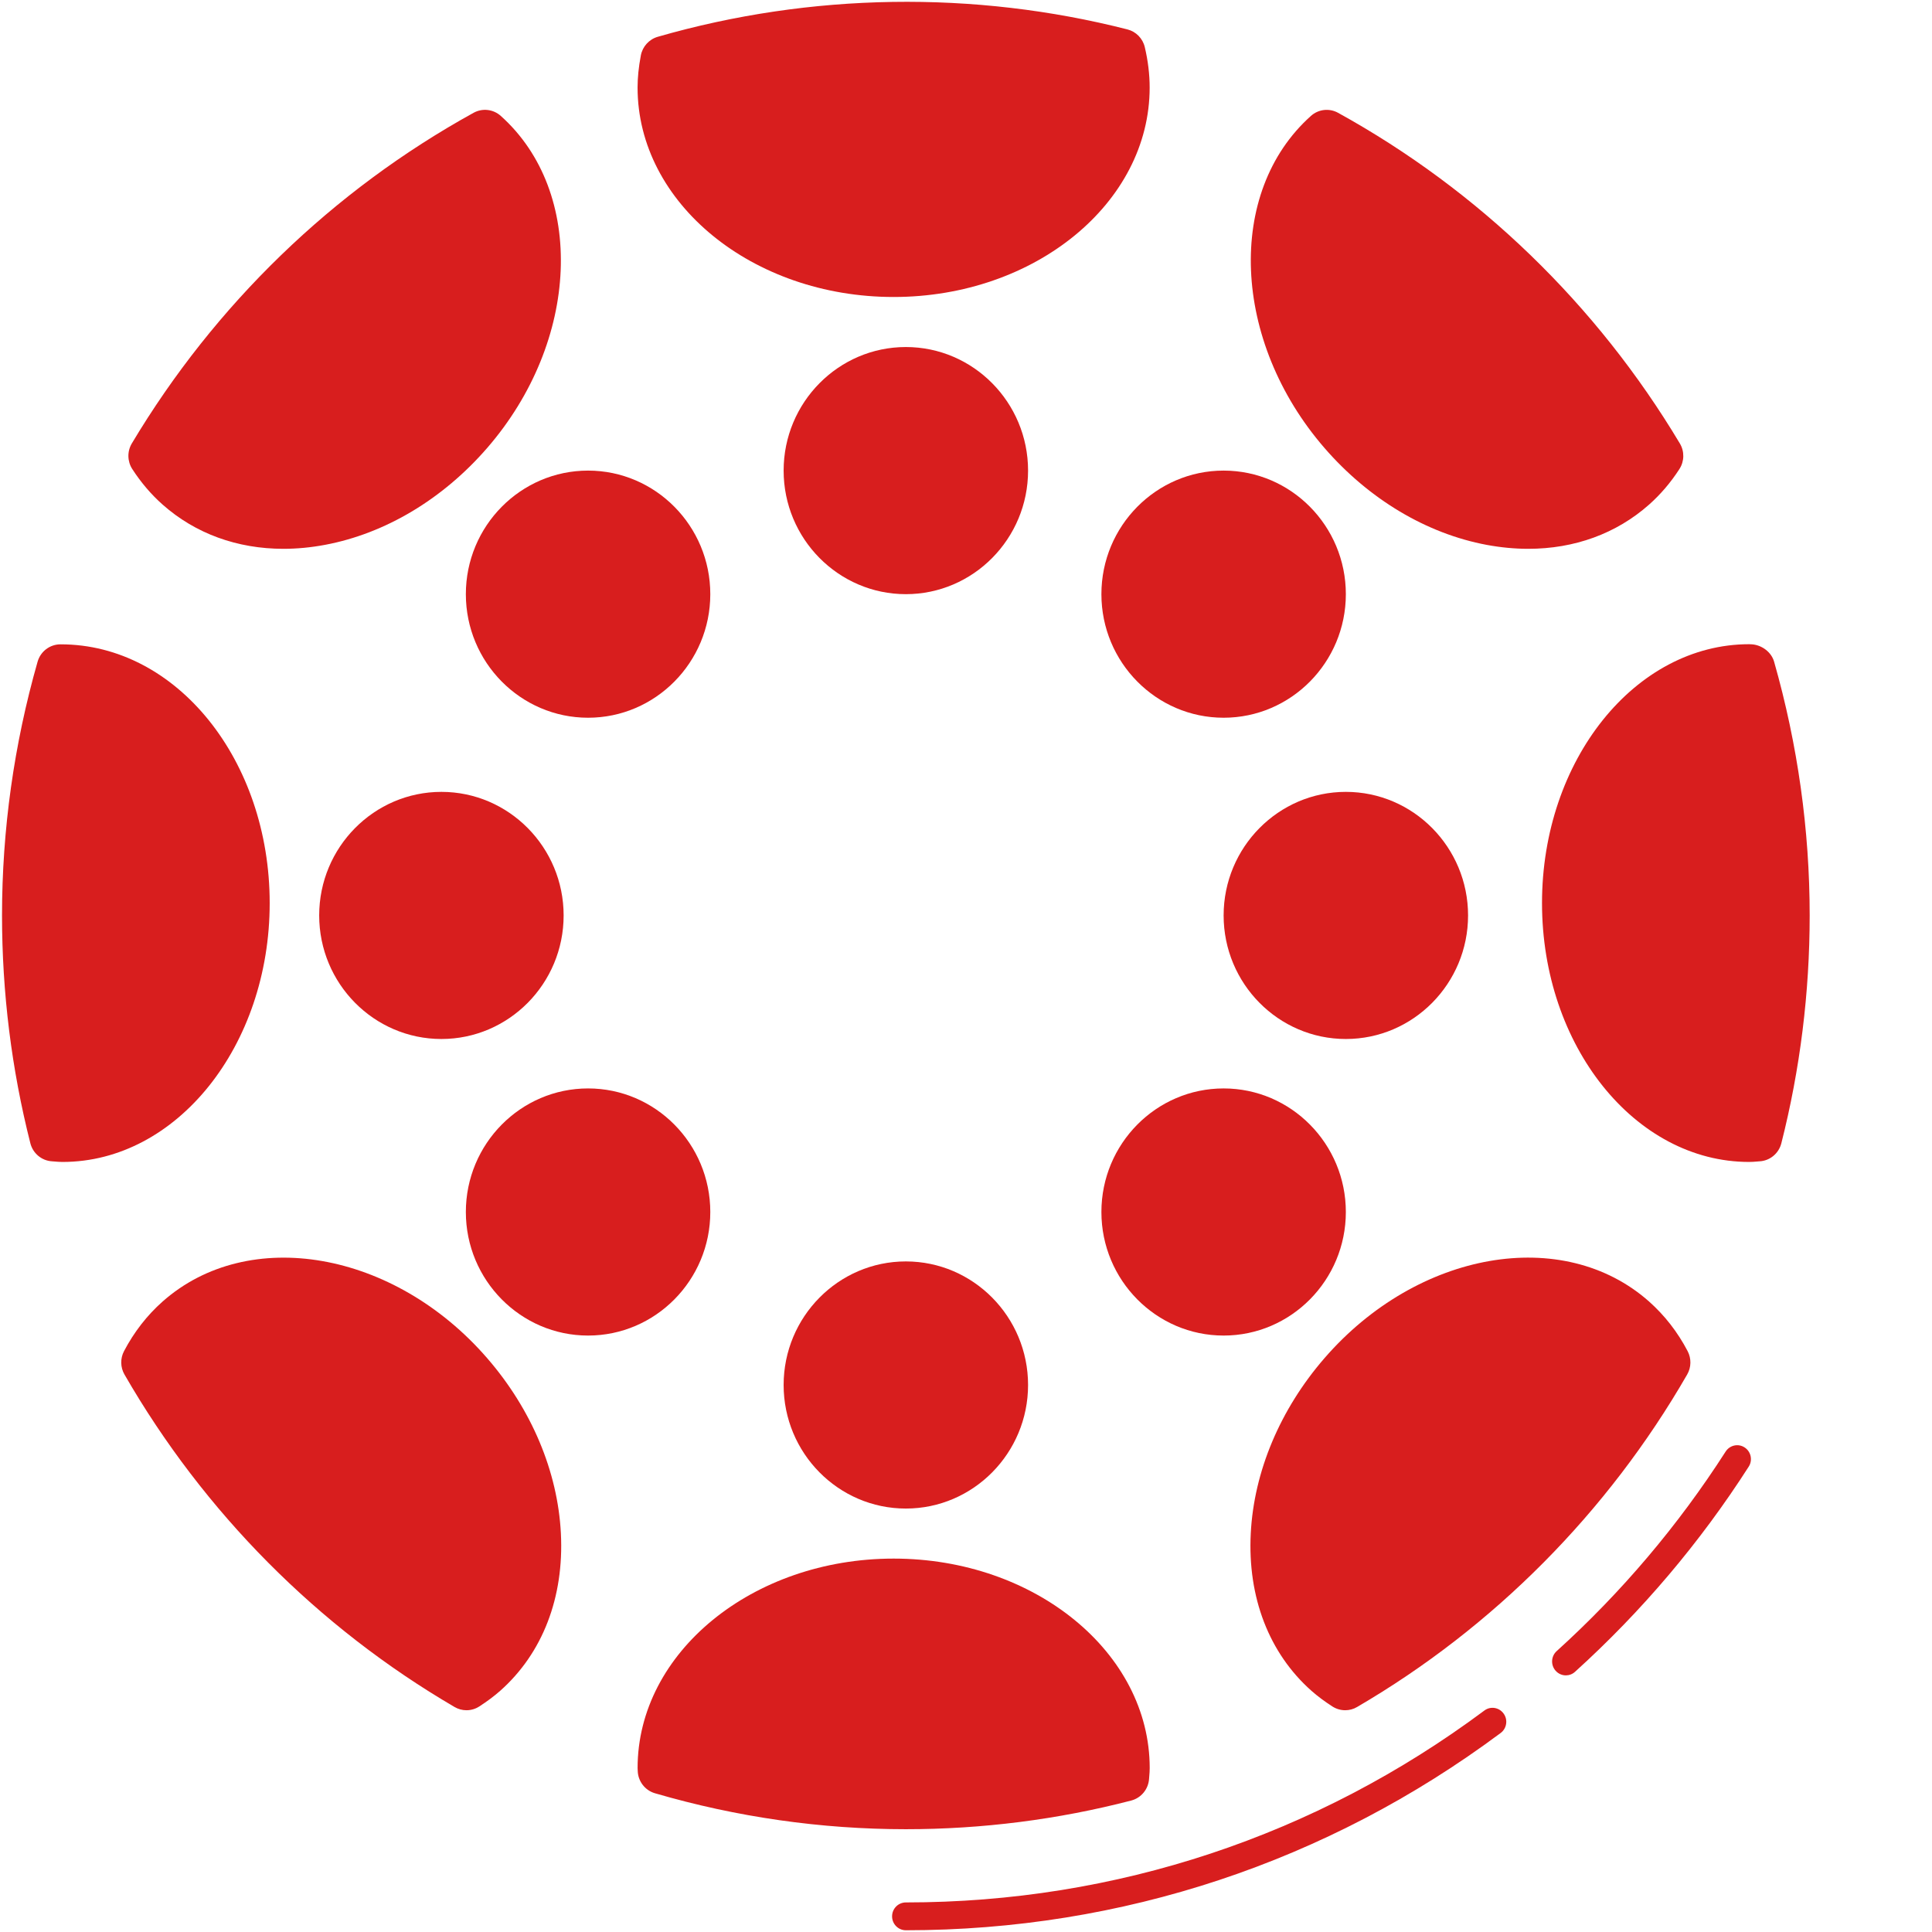
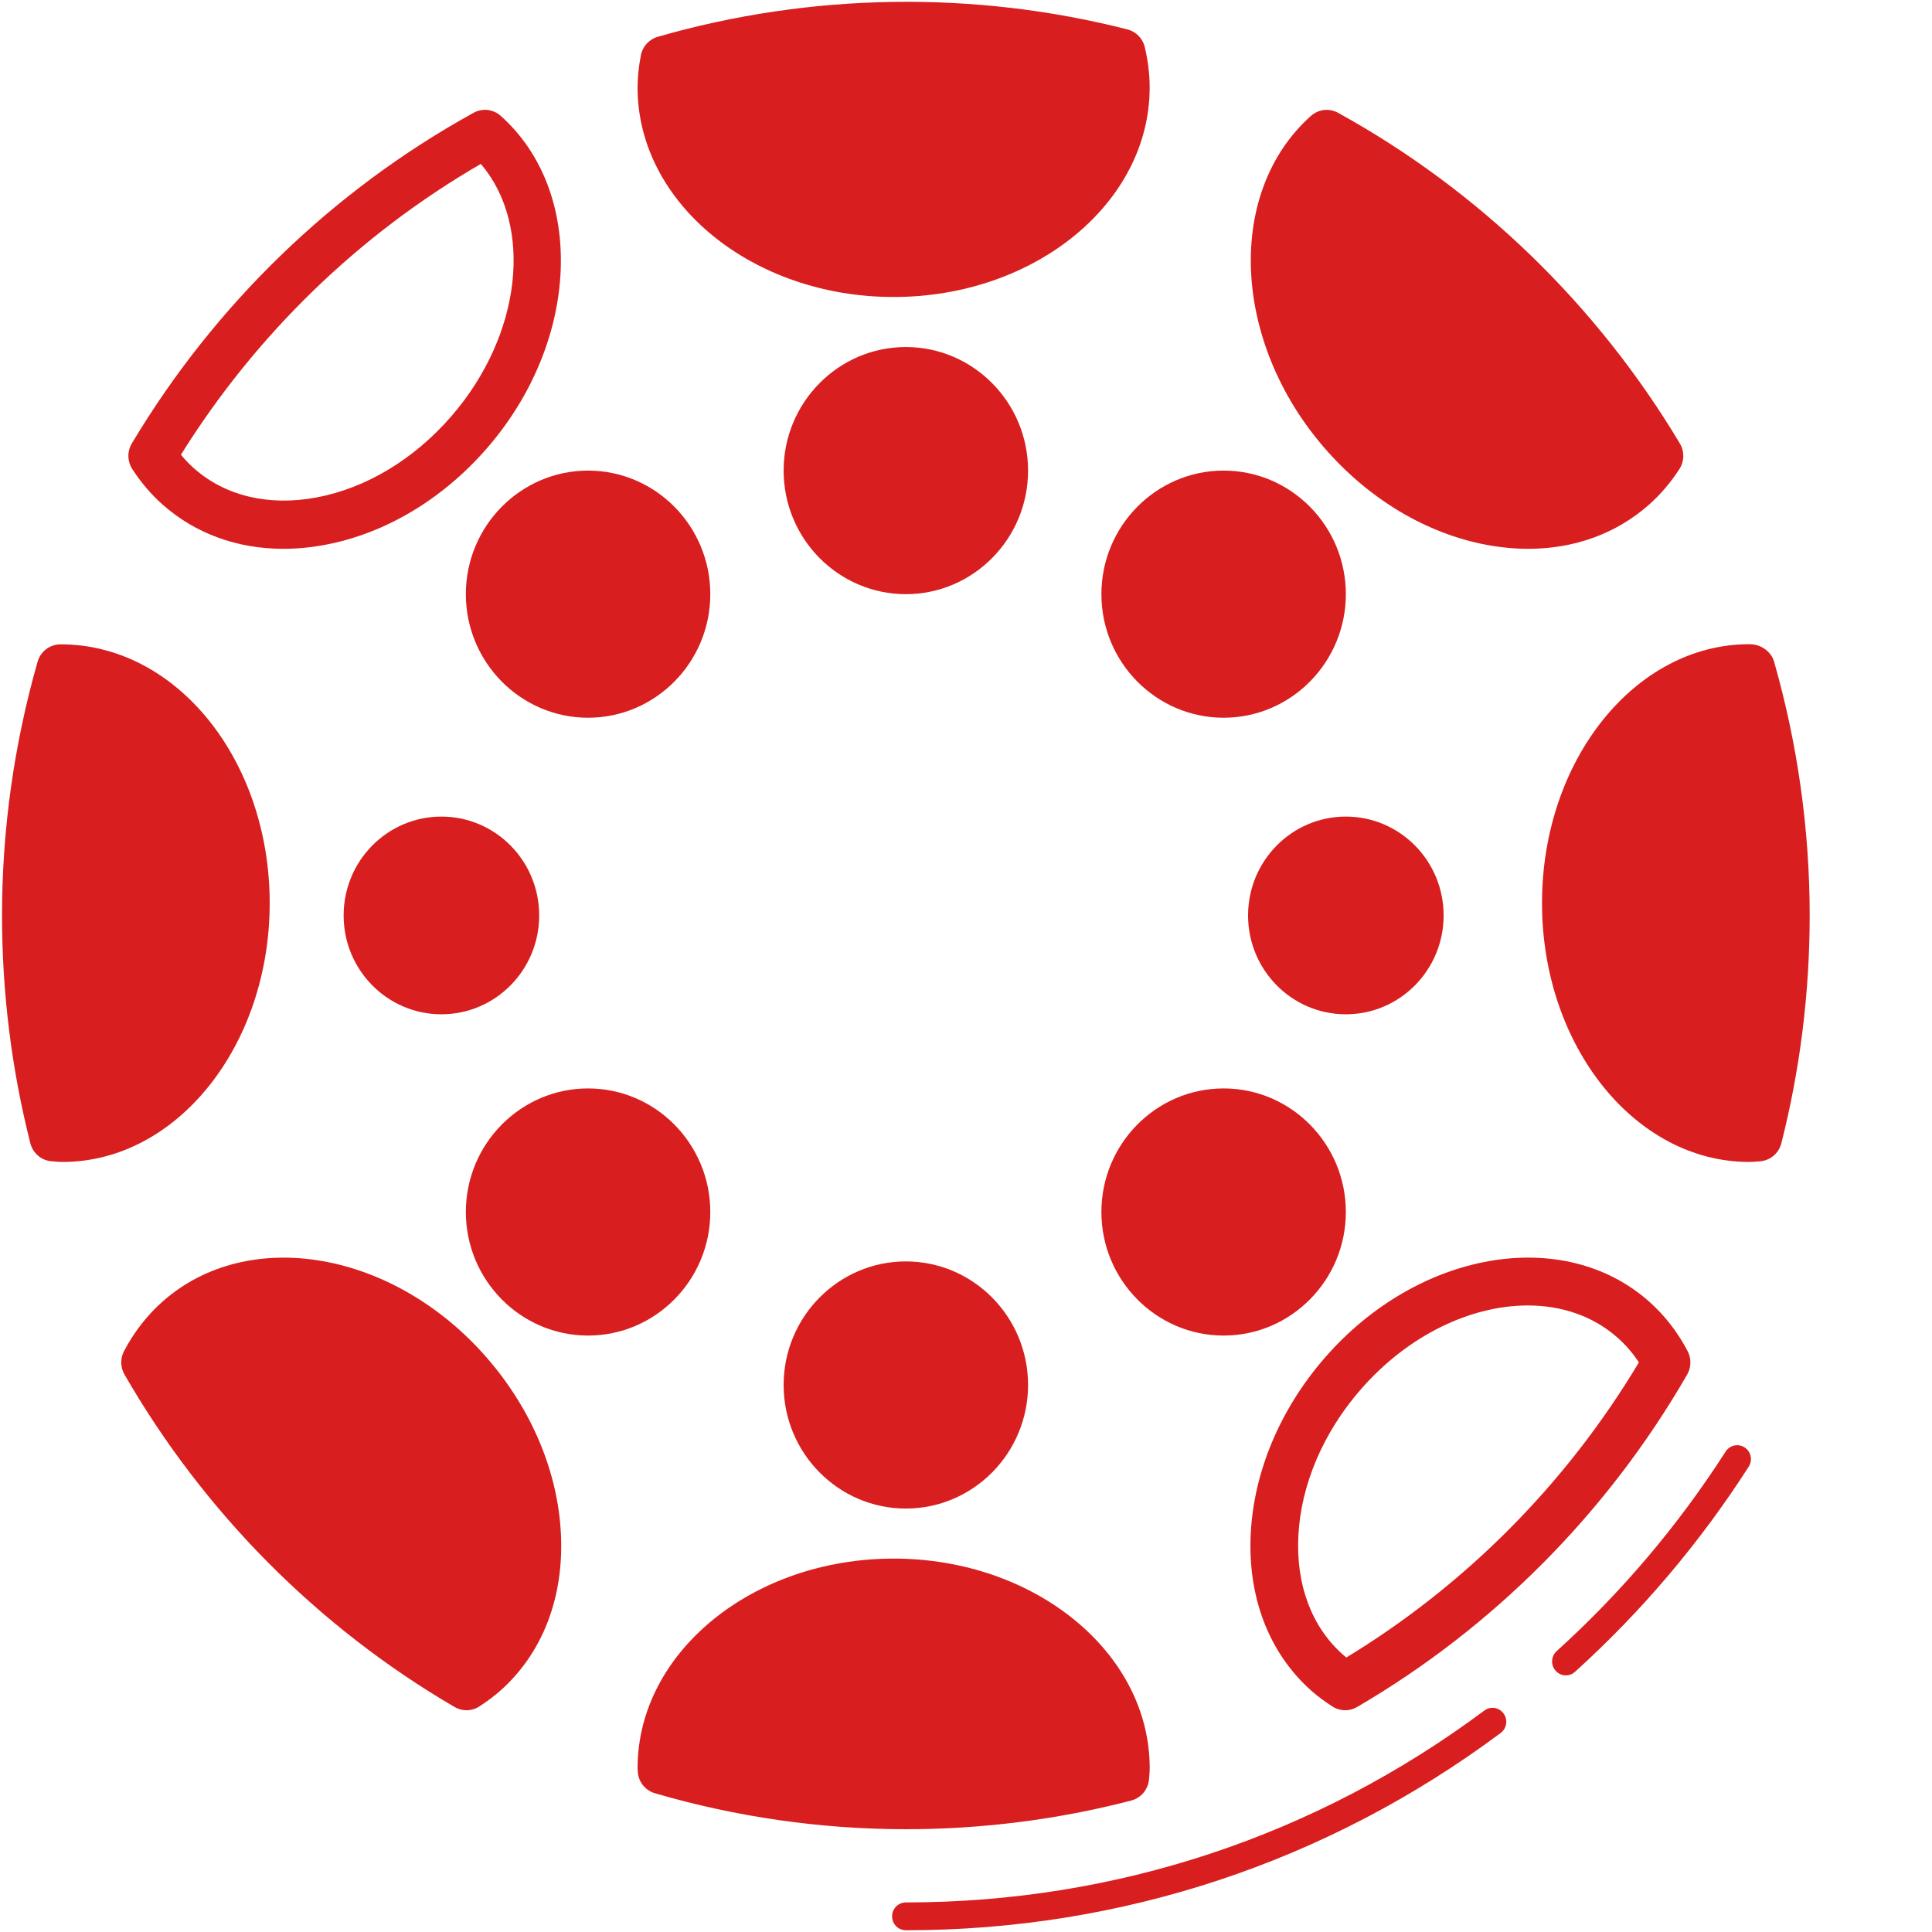
<svg xmlns="http://www.w3.org/2000/svg" width="512" height="512" viewBox="0 0 512 512" fill="none">
  <g clip-path="url(#clip0_502_75)">
    <path d="M116.978 268.797C131.289 268.797 142.89 257.068 142.89 242.6C142.89 228.132 131.289 216.403 116.978 216.403C102.667 216.403 91.066 228.132 91.066 242.6C91.066 257.068 102.667 268.797 116.978 268.797Z" fill="#D81E1E" />
-     <path d="M116.978 275.346C99.118 275.346 84.588 260.656 84.588 242.6C84.588 224.544 99.118 209.854 116.978 209.854C134.838 209.854 149.368 224.544 149.368 242.6C149.368 260.656 134.838 275.346 116.978 275.346ZM116.978 222.952C106.263 222.952 97.544 231.767 97.544 242.6C97.544 253.432 106.263 262.248 116.978 262.248C127.692 262.248 136.412 253.432 136.412 242.6C136.412 231.767 127.692 222.952 116.978 222.952Z" fill="#D81E1E" />
    <path d="M240.059 150.91C254.37 150.91 265.971 139.182 265.971 124.713C265.971 110.245 254.37 98.516 240.059 98.516C225.749 98.516 214.148 110.245 214.148 124.713C214.148 139.182 225.749 150.91 240.059 150.91Z" fill="#D81E1E" />
    <path d="M240.059 157.46C222.2 157.46 207.67 142.77 207.67 124.713C207.67 106.657 222.2 91.967 240.059 91.967C257.919 91.967 272.449 106.657 272.449 124.713C272.449 142.77 257.919 157.46 240.059 157.46ZM240.059 105.066C229.345 105.066 220.625 113.881 220.625 124.713C220.625 135.546 229.345 144.361 240.059 144.361C250.774 144.361 259.493 135.546 259.493 124.713C259.493 113.881 250.774 105.066 240.059 105.066Z" fill="#D81E1E" />
    <path d="M240.059 393.233C254.37 393.233 265.971 381.504 265.971 367.036C265.971 352.568 254.37 340.839 240.059 340.839C225.749 340.839 214.148 352.568 214.148 367.036C214.148 381.504 225.749 393.233 240.059 393.233Z" fill="#D81E1E" />
    <path d="M240.059 399.782C222.2 399.782 207.67 385.092 207.67 367.036C207.67 348.98 222.2 334.29 240.059 334.29C257.919 334.29 272.449 348.98 272.449 367.036C272.449 385.092 257.919 399.782 240.059 399.782ZM240.059 347.388C229.345 347.388 220.625 356.203 220.625 367.036C220.625 377.868 229.345 386.684 240.059 386.684C250.774 386.684 259.493 377.868 259.493 367.036C259.493 356.203 250.774 347.388 240.059 347.388Z" fill="#D81E1E" />
    <path d="M155.846 347.388C170.156 347.388 181.758 335.659 181.758 321.191C181.758 306.723 170.156 294.994 155.846 294.994C141.535 294.994 129.934 306.723 129.934 321.191C129.934 335.659 141.535 347.388 155.846 347.388Z" fill="#D81E1E" />
    <path d="M155.846 353.937C137.986 353.937 123.456 339.247 123.456 321.191C123.456 303.135 137.986 288.445 155.846 288.445C173.705 288.445 188.236 303.135 188.236 321.191C188.236 339.247 173.705 353.937 155.846 353.937ZM155.846 301.543C145.131 301.543 136.412 310.359 136.412 321.191C136.412 332.023 145.131 340.839 155.846 340.839C166.56 340.839 175.28 332.023 175.28 321.191C175.28 310.359 166.56 301.543 155.846 301.543Z" fill="#D81E1E" />
    <path d="M324.273 347.388C338.584 347.388 350.185 335.659 350.185 321.191C350.185 306.723 338.584 294.994 324.273 294.994C309.963 294.994 298.361 306.723 298.361 321.191C298.361 335.659 309.963 347.388 324.273 347.388Z" fill="#D81E1E" />
    <path d="M324.273 353.937C306.413 353.937 291.883 339.247 291.883 321.191C291.883 303.135 306.413 288.445 324.273 288.445C342.133 288.445 356.663 303.135 356.663 321.191C356.663 339.247 342.133 353.937 324.273 353.937ZM324.273 301.543C313.559 301.543 304.839 310.359 304.839 321.191C304.839 332.023 313.559 340.839 324.273 340.839C334.988 340.839 343.707 332.023 343.707 321.191C343.707 310.359 334.988 301.543 324.273 301.543Z" fill="#D81E1E" />
    <path d="M155.846 183.657C170.156 183.657 181.758 171.928 181.758 157.46C181.758 142.991 170.156 131.263 155.846 131.263C141.535 131.263 129.934 142.991 129.934 157.46C129.934 171.928 141.535 183.657 155.846 183.657Z" fill="#D81E1E" />
    <path d="M155.846 190.206C137.986 190.206 123.456 175.516 123.456 157.46C123.456 139.403 137.986 124.713 155.846 124.713C173.705 124.713 188.236 139.403 188.236 157.46C188.236 175.516 173.705 190.206 155.846 190.206ZM155.846 137.812C145.131 137.812 136.412 146.627 136.412 157.46C136.412 168.292 145.131 177.107 155.846 177.107C166.56 177.107 175.28 168.292 175.28 157.46C175.28 146.627 166.56 137.812 155.846 137.812Z" fill="#D81E1E" />
    <path d="M324.273 183.657C338.584 183.657 350.185 171.928 350.185 157.46C350.185 142.991 338.584 131.263 324.273 131.263C309.963 131.263 298.361 142.991 298.361 157.46C298.361 171.928 309.963 183.657 324.273 183.657Z" fill="#D81E1E" />
    <path d="M324.273 190.206C306.413 190.206 291.883 175.516 291.883 157.46C291.883 139.403 306.413 124.713 324.273 124.713C342.133 124.713 356.663 139.403 356.663 157.46C356.663 175.516 342.133 190.206 324.273 190.206ZM324.273 137.812C313.559 137.812 304.839 146.627 304.839 157.46C304.839 168.292 313.559 177.107 324.273 177.107C334.988 177.107 343.707 168.292 343.707 157.46C343.707 146.627 334.988 137.812 324.273 137.812Z" fill="#D81E1E" />
    <path d="M356.663 268.797C370.974 268.797 382.575 257.068 382.575 242.6C382.575 228.132 370.974 216.403 356.663 216.403C342.352 216.403 330.751 228.132 330.751 242.6C330.751 257.068 342.352 268.797 356.663 268.797Z" fill="#D81E1E" />
-     <path d="M356.663 275.346C338.803 275.346 324.273 260.656 324.273 242.6C324.273 224.544 338.803 209.854 356.663 209.854C374.523 209.854 389.053 224.544 389.053 242.6C389.053 260.656 374.523 275.346 356.663 275.346ZM356.663 222.952C345.949 222.952 337.229 231.767 337.229 242.6C337.229 253.432 345.949 262.248 356.663 262.248C367.378 262.248 376.097 253.432 376.097 242.6C376.097 231.767 367.378 222.952 356.663 222.952Z" fill="#D81E1E" />
    <path d="M14.159 301.386C14.962 301.438 15.759 301.543 16.569 301.543C43.401 301.543 65.154 273.689 65.154 239.325C65.154 204.961 43.401 177.107 16.569 177.107C16.387 177.107 16.213 177.14 16.031 177.14C10.097 197.934 6.852 219.881 6.852 242.6C6.852 262.896 9.391 282.596 14.159 301.386Z" fill="#D81E1E" />
    <path d="M16.569 307.929C15.85 307.929 15.144 307.876 14.431 307.811L13.764 307.759C11.037 307.588 8.724 305.656 8.044 302.978C3.062 283.343 0.536 263.027 0.536 242.6C0.536 219.913 3.704 197.292 9.961 175.365C10.739 172.634 13.213 170.755 16.031 170.755C16.044 170.755 16.064 170.755 16.077 170.755C46.867 170.755 71.47 201.516 71.47 239.325C71.47 277.147 46.84 307.929 16.569 307.929ZM20.767 183.768C15.72 203.01 13.168 222.782 13.168 242.6C13.168 260.316 15.17 277.94 19.128 295.059C41.25 293.304 58.838 268.98 58.838 239.325C58.838 210.41 42.112 186.551 20.767 183.768Z" fill="#D81E1E" />
    <path d="M176.031 15.897C175.584 18.288 175.28 20.711 175.28 23.2C175.28 50.327 202.83 72.319 236.82 72.319C270.81 72.319 298.361 50.327 298.361 23.2C298.361 20.05 297.953 16.978 297.247 13.992C278.94 9.328 259.791 6.827 240.059 6.827C217.846 6.827 196.385 10.036 176.031 15.897Z" fill="#D81E1E" />
    <path d="M236.821 78.705C199.404 78.705 168.964 53.804 168.964 23.2C168.964 20.567 169.236 17.869 169.825 14.712C170.266 12.341 172.002 10.422 174.301 9.754C214.893 -1.936 258.159 -2.558 298.789 7.796C301.069 8.379 302.838 10.186 303.382 12.498C304.237 16.113 304.671 19.716 304.671 23.2C304.677 53.804 274.237 78.705 236.821 78.705ZM181.693 20.94C181.628 21.72 181.596 22.466 181.596 23.2C181.596 46.764 206.367 65.934 236.821 65.934C267.274 65.934 292.045 46.758 292.045 23.2C292.045 21.883 291.961 20.567 291.786 19.224C255.769 10.73 217.698 11.267 181.693 20.94Z" fill="#D81E1E" />
    <path d="M432.864 128.924C435.572 126.521 437.852 123.783 439.769 120.816C418.405 85.084 387.926 55.54 351.585 35.499C331.561 53.425 333.407 88.751 355.763 114.529C378.17 140.366 412.685 146.81 432.864 128.924Z" fill="#D81E1E" />
    <path d="M405.008 145.442C401.426 145.442 397.747 145.095 394.002 144.4C378.047 141.42 362.785 132.304 351.014 118.734C326.45 90.408 324.824 50.923 347.4 30.725C349.388 28.937 352.271 28.603 354.61 29.9C391.877 50.451 423.192 80.755 445.178 117.522C446.435 119.618 446.39 122.264 445.055 124.314C442.749 127.883 440.048 131.046 437.023 133.725C428.336 141.427 417.226 145.442 405.008 145.442ZM352.686 43.437C338.726 59.804 341.783 88.725 360.505 110.318C370.409 121.74 383.119 129.383 396.289 131.845C408.908 134.203 420.42 131.459 428.692 124.124C429.916 123.043 431.076 121.825 432.158 120.509C412.316 88.647 384.972 62.135 352.686 43.437Z" fill="#D81E1E" />
-     <path d="M40.343 120.816C42.261 123.783 44.541 126.521 47.249 128.924C67.428 146.81 101.942 140.366 124.35 114.529C146.705 88.751 148.551 53.425 128.528 35.499C92.186 55.54 61.714 85.077 40.343 120.816Z" fill="#D81E1E" />
    <path d="M75.111 145.442C62.893 145.442 51.783 141.427 43.09 133.719C40.071 131.046 37.37 127.877 35.057 124.307C33.729 122.257 33.684 119.611 34.934 117.516C56.914 80.748 88.235 50.445 125.503 29.893C127.841 28.603 130.724 28.93 132.713 30.718C155.289 50.923 153.669 90.402 129.098 118.727C117.328 132.297 102.059 141.414 86.11 144.394C82.372 145.095 78.693 145.442 75.111 145.442ZM47.948 120.509C49.03 121.825 50.183 123.037 51.414 124.117C59.693 131.452 71.198 134.19 83.823 131.845C96.993 129.383 109.703 121.74 119.608 110.318C138.336 88.725 141.393 59.804 127.427 43.437C95.147 62.135 67.803 88.647 47.948 120.509Z" fill="#D81E1E" />
-     <path d="M441.667 361.056C439.445 356.812 436.53 352.975 432.864 349.726C412.685 331.84 378.17 338.285 355.763 364.121C333.355 389.958 331.548 425.403 351.721 443.289C353.23 444.625 354.836 445.784 356.495 446.852C391.754 426.261 421.171 396.625 441.667 361.056Z" fill="#D81E1E" />
    <path d="M356.495 453.231C355.316 453.231 354.137 452.897 353.1 452.235C350.963 450.853 349.149 449.498 347.555 448.089C336.316 438.128 330.596 423.307 331.464 406.358C332.3 389.978 339.244 373.48 351.008 359.917C375.67 331.48 414.259 324.741 437.023 344.919C441.149 348.587 444.589 353.001 447.238 358.063C448.262 360.015 448.217 362.36 447.115 364.266C426.075 400.778 395.829 431.251 359.643 452.373C358.678 452.949 357.583 453.231 356.495 453.231ZM404.885 345.96C389.837 345.96 373.104 353.806 360.511 368.333C350.606 379.748 344.77 393.488 344.077 407.012C343.416 419.973 347.607 431.153 355.879 438.488C356.171 438.744 356.475 438.999 356.793 439.254C388.49 419.987 415.179 393.063 434.321 361.05C432.715 358.6 430.83 356.413 428.692 354.52C422.169 348.731 413.825 345.96 404.885 345.96Z" fill="#D81E1E" />
    <path d="M47.255 349.726C43.595 352.975 40.673 356.812 38.452 361.056C58.948 396.625 88.365 426.261 123.624 446.852C125.283 445.784 126.889 444.625 128.398 443.289C148.571 425.403 146.764 389.958 124.356 364.121C101.949 338.285 67.434 331.84 47.255 349.726Z" fill="#D81E1E" />
    <path d="M123.624 453.231C122.536 453.231 121.448 452.949 120.463 452.373C84.277 431.245 54.031 400.778 32.991 364.266C31.889 362.36 31.844 360.015 32.867 358.063C35.523 353.007 38.957 348.587 43.083 344.926C65.847 324.76 104.43 331.467 129.098 359.917C140.869 373.48 147.806 389.978 148.642 406.358C149.51 423.307 143.79 438.128 132.551 448.083C130.957 449.498 129.143 450.853 127.006 452.235C125.982 452.897 124.803 453.231 123.624 453.231ZM45.791 361.05C64.934 393.069 91.623 419.987 123.32 439.255C123.637 438.999 123.942 438.744 124.24 438.482C132.512 431.153 136.703 419.973 136.042 407.013C135.349 393.488 129.513 379.748 119.608 368.333C99.532 345.194 68.943 338.979 51.414 354.527C49.283 356.413 47.398 358.6 45.791 361.05Z" fill="#D81E1E" />
    <path d="M236.82 419.43C202.83 419.43 175.28 441.422 175.28 468.549C175.28 468.733 175.312 468.91 175.312 469.093C195.88 475.092 217.581 478.373 240.059 478.373C260.135 478.373 279.621 475.806 298.206 470.979C298.258 470.167 298.361 469.368 298.361 468.549C298.361 441.422 270.81 419.43 236.82 419.43Z" fill="#D81E1E" />
    <path d="M240.059 484.759C217.613 484.759 195.238 481.556 173.563 475.23C170.9 474.45 169.048 472.014 169.002 469.211C169.002 469.171 168.97 468.589 168.97 468.549C168.97 437.945 199.41 413.044 236.827 413.044C274.244 413.044 304.684 437.945 304.684 468.549C304.684 469.27 304.632 469.99 304.567 470.698L304.515 471.379C304.347 474.136 302.436 476.467 299.787 477.162C280.353 482.205 260.264 484.759 240.059 484.759ZM181.861 464.305C217.905 473.972 256.067 474.45 291.942 465.962C290.206 443.603 266.146 425.815 236.814 425.815C208.22 425.815 184.627 442.726 181.861 464.305Z" fill="#D81E1E" />
    <path d="M414.965 239.325C414.965 273.689 436.718 301.543 463.55 301.543C464.36 301.543 465.157 301.438 465.96 301.386C470.728 282.596 473.267 262.896 473.267 242.6C473.267 219.881 470.022 197.934 464.088 177.14C463.906 177.14 463.731 177.107 463.55 177.107C436.718 177.107 414.965 204.961 414.965 239.325Z" fill="#D81E1E" />
    <path d="M463.55 307.929C433.278 307.929 408.649 277.154 408.649 239.325C408.649 201.497 433.278 170.722 463.55 170.722C463.738 170.722 464.191 170.748 464.379 170.761C466.977 170.997 469.439 172.831 470.158 175.365C476.409 197.292 479.583 219.913 479.583 242.6C479.583 263.027 477.057 283.343 472.075 302.978C471.395 305.656 469.089 307.588 466.355 307.759L465.688 307.811C464.975 307.876 464.269 307.929 463.55 307.929ZM459.346 183.729C438.13 186.381 421.281 210.306 421.281 239.325C421.281 268.974 438.875 293.304 460.991 295.059C464.949 277.946 466.951 260.316 466.951 242.6C466.951 222.769 464.392 202.984 459.346 183.729Z" fill="#D81E1E" />
    <path d="M393.374 453.309C348.715 486.579 295.699 504.164 240.06 504.164C238.045 504.164 236.412 505.815 236.412 507.851C236.412 509.888 238.045 511.539 240.06 511.539C297.267 511.539 351.779 493.456 397.695 459.256C399.314 458.044 399.664 455.739 398.466 454.102C397.274 452.458 394.994 452.091 393.374 453.309Z" fill="#D81E1E" />
    <path d="M462.352 383.592C460.661 382.479 458.407 382.977 457.312 384.68C444.79 404.203 429.728 421.997 412.536 437.558C411.039 438.914 410.91 441.245 412.251 442.758C412.97 443.57 413.967 443.99 414.965 443.99C415.827 443.99 416.701 443.682 417.394 443.047C435.066 427.053 450.555 408.768 463.427 388.681C464.522 386.978 464.042 384.699 462.352 383.592Z" fill="#D81E1E" />
  </g>
  <defs>
    <clipPath id="clip0_502_75">
      <rect width="480.119" height="512" fill="white" />
    </clipPath>
  </defs>
</svg>